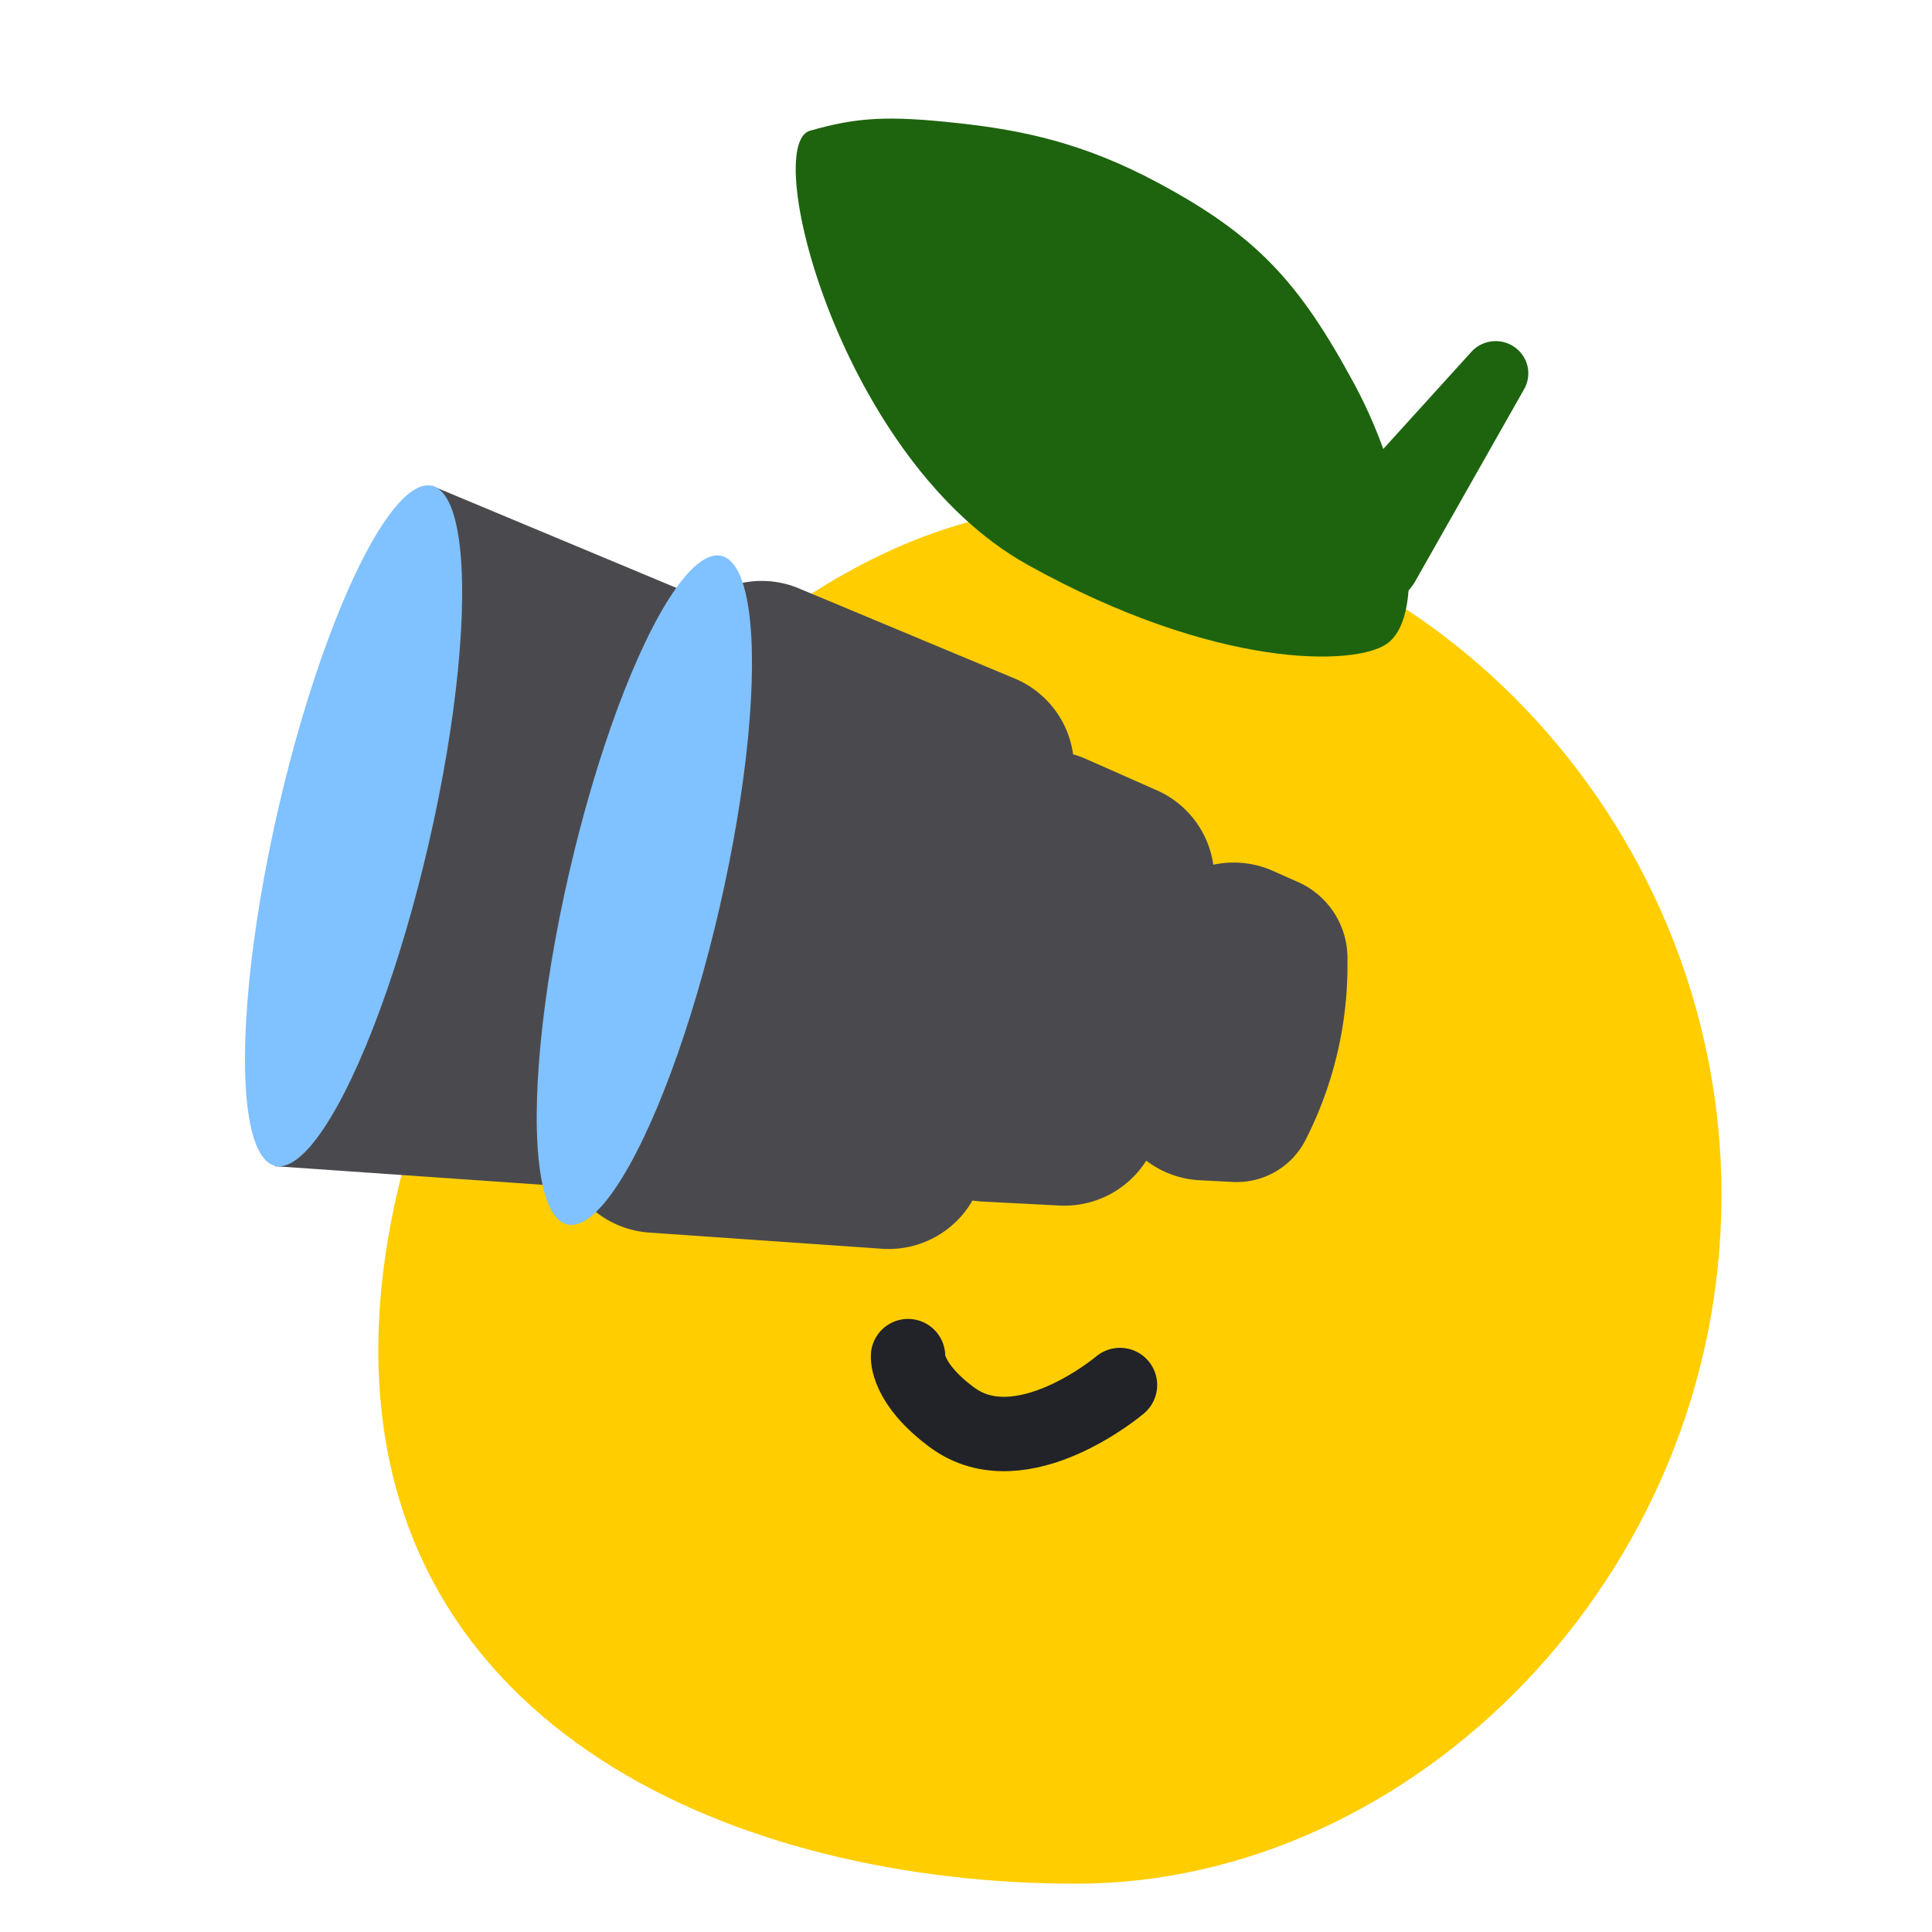
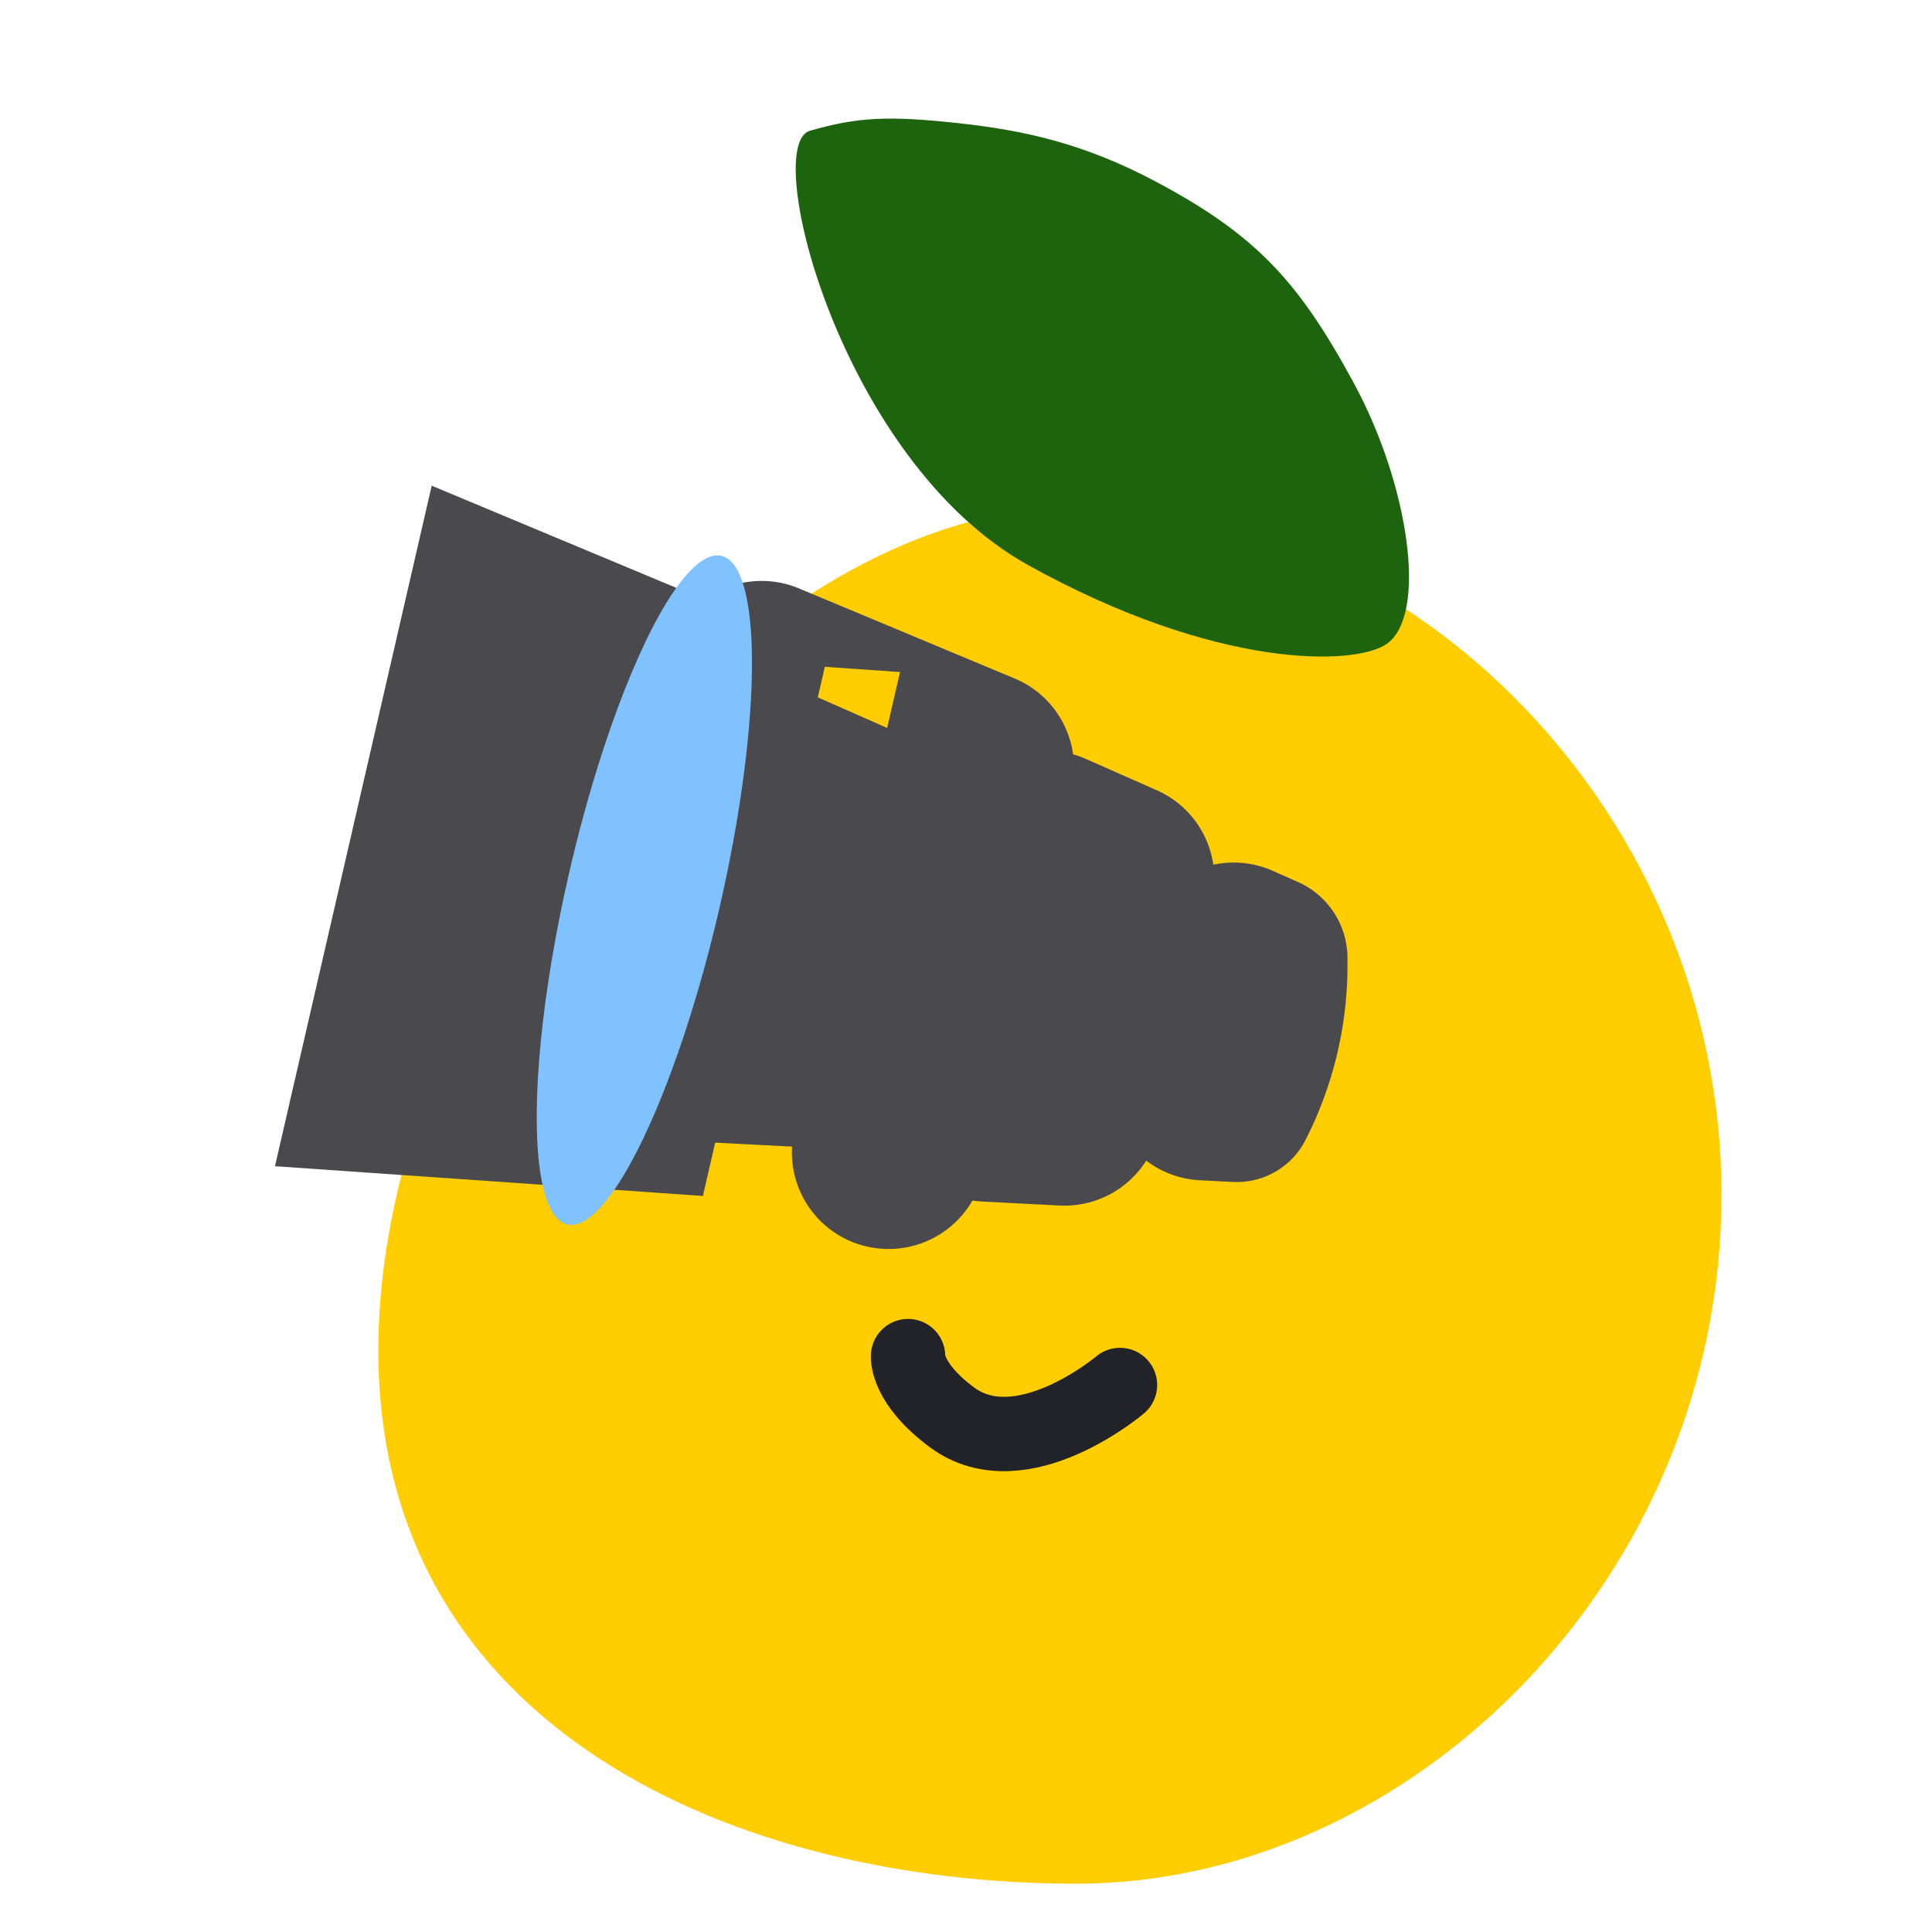
<svg xmlns="http://www.w3.org/2000/svg" width="40" height="40" fill="none">
  <path fill="#FFCD00" d="M35.641 24.749C35.641 32.619 29.26 39 22.28 39c-6.982 0-14.447-3.174-14.447-11.045 0-7.87 7.465-17.457 14.447-17.457 6.98 0 13.362 6.38 13.362 14.25Z" />
  <path fill="#1E640F" d="M21.28 11.696c-3.86-2.144-5.534-8.694-4.511-8.989.968-.278 1.607-.318 3.073-.157 1.35.147 2.606.416 4.126 1.23 2.06 1.102 2.936 2.071 4.067 4.162 1.132 2.091 1.533 4.79.674 5.39-.653.455-3.514.538-7.43-1.636Z" />
  <path fill="#212328" d="M25.385 22.2c.513.42 1.458.303 1.646-.364.144-.508-.133-.934-.556-1.206-.457-.294-1.04-.349-1.378.102-.347.465-.148 1.112.288 1.469ZM17.825 21.048c.514.42 1.459.302 1.647-.365.143-.508-.133-.934-.556-1.207-.457-.293-1.041-.348-1.378.103-.348.465-.148 1.112.287 1.469Z" />
  <path stroke="#212328" stroke-linecap="round" stroke-linejoin="round" stroke-width="1.54" d="M23.188 28.675s-2.041 1.73-3.475.672c-.96-.709-.913-1.27-.913-1.27" />
-   <path fill="#1E640F" d="m27.39 10.673 3.071-3.386a.68.68 0 0 1 1.14.213.664.664 0 0 1-.046.558l-2.248 3.966a1.198 1.198 0 0 1-1.758.366 1.164 1.164 0 0 1-.16-1.717Z" />
  <path fill="#4A4A4E" d="m8.938 10.056 8.213 3.43-2.598 11.275-8.86-.616 3.245-14.089Z" />
  <path fill="#4A4A4E" d="m14.861 13.523 5.191 2.293-1.847 8.017-5.652-.292 2.308-10.018Z" />
  <path fill="#4A4A4E" d="m18.724 15.84 3.764 1.662-1.34 5.812-4.097-.212 1.673-7.263Z" />
-   <ellipse cx="1.598" cy="7.229" fill="#80C1FF" rx="1.598" ry="7.229" transform="matrix(.976 .219 -.224 .974 7.38 9.707)" />
-   <path fill="#4A4A4E" d="M13.818 13.579a2.003 2.003 0 0 1 2.725-1.396l4.463 1.864a1.996 1.996 0 0 1 1.179 2.29l-1.836 7.972a2.002 2.002 0 0 1-2.091 1.545l-4.816-.335a1.998 1.998 0 0 1-1.812-2.44l2.188-9.5Z" />
+   <path fill="#4A4A4E" d="M13.818 13.579a2.003 2.003 0 0 1 2.725-1.396l4.463 1.864a1.996 1.996 0 0 1 1.179 2.29l-1.836 7.972a2.002 2.002 0 0 1-2.091 1.545a1.998 1.998 0 0 1-1.812-2.44l2.188-9.5Z" />
  <path fill="#4A4A4E" d="M19.725 17.094a2.003 2.003 0 0 1 2.763-1.379l1.461.646a1.996 1.996 0 0 1 1.141 2.273l-1.1 4.777a2.002 2.002 0 0 1-2.056 1.548l-1.59-.082a1.998 1.998 0 0 1-1.849-2.442l1.23-5.34Z" />
  <path fill="#4A4A4E" d="M23.59 19.41a2.003 2.003 0 0 1 2.763-1.38l.516.229a1.723 1.723 0 0 1 1.029 1.575v.156a7.95 7.95 0 0 1-.869 3.613c-.286.56-.876.901-1.506.868l-.68-.035a1.998 1.998 0 0 1-1.848-2.442l.596-2.584Z" />
  <ellipse cx="1.598" cy="7.107" fill="#80C1FF" rx="1.598" ry="7.107" transform="matrix(.976 .219 -.224 .974 13.373 11.158)" />
</svg>